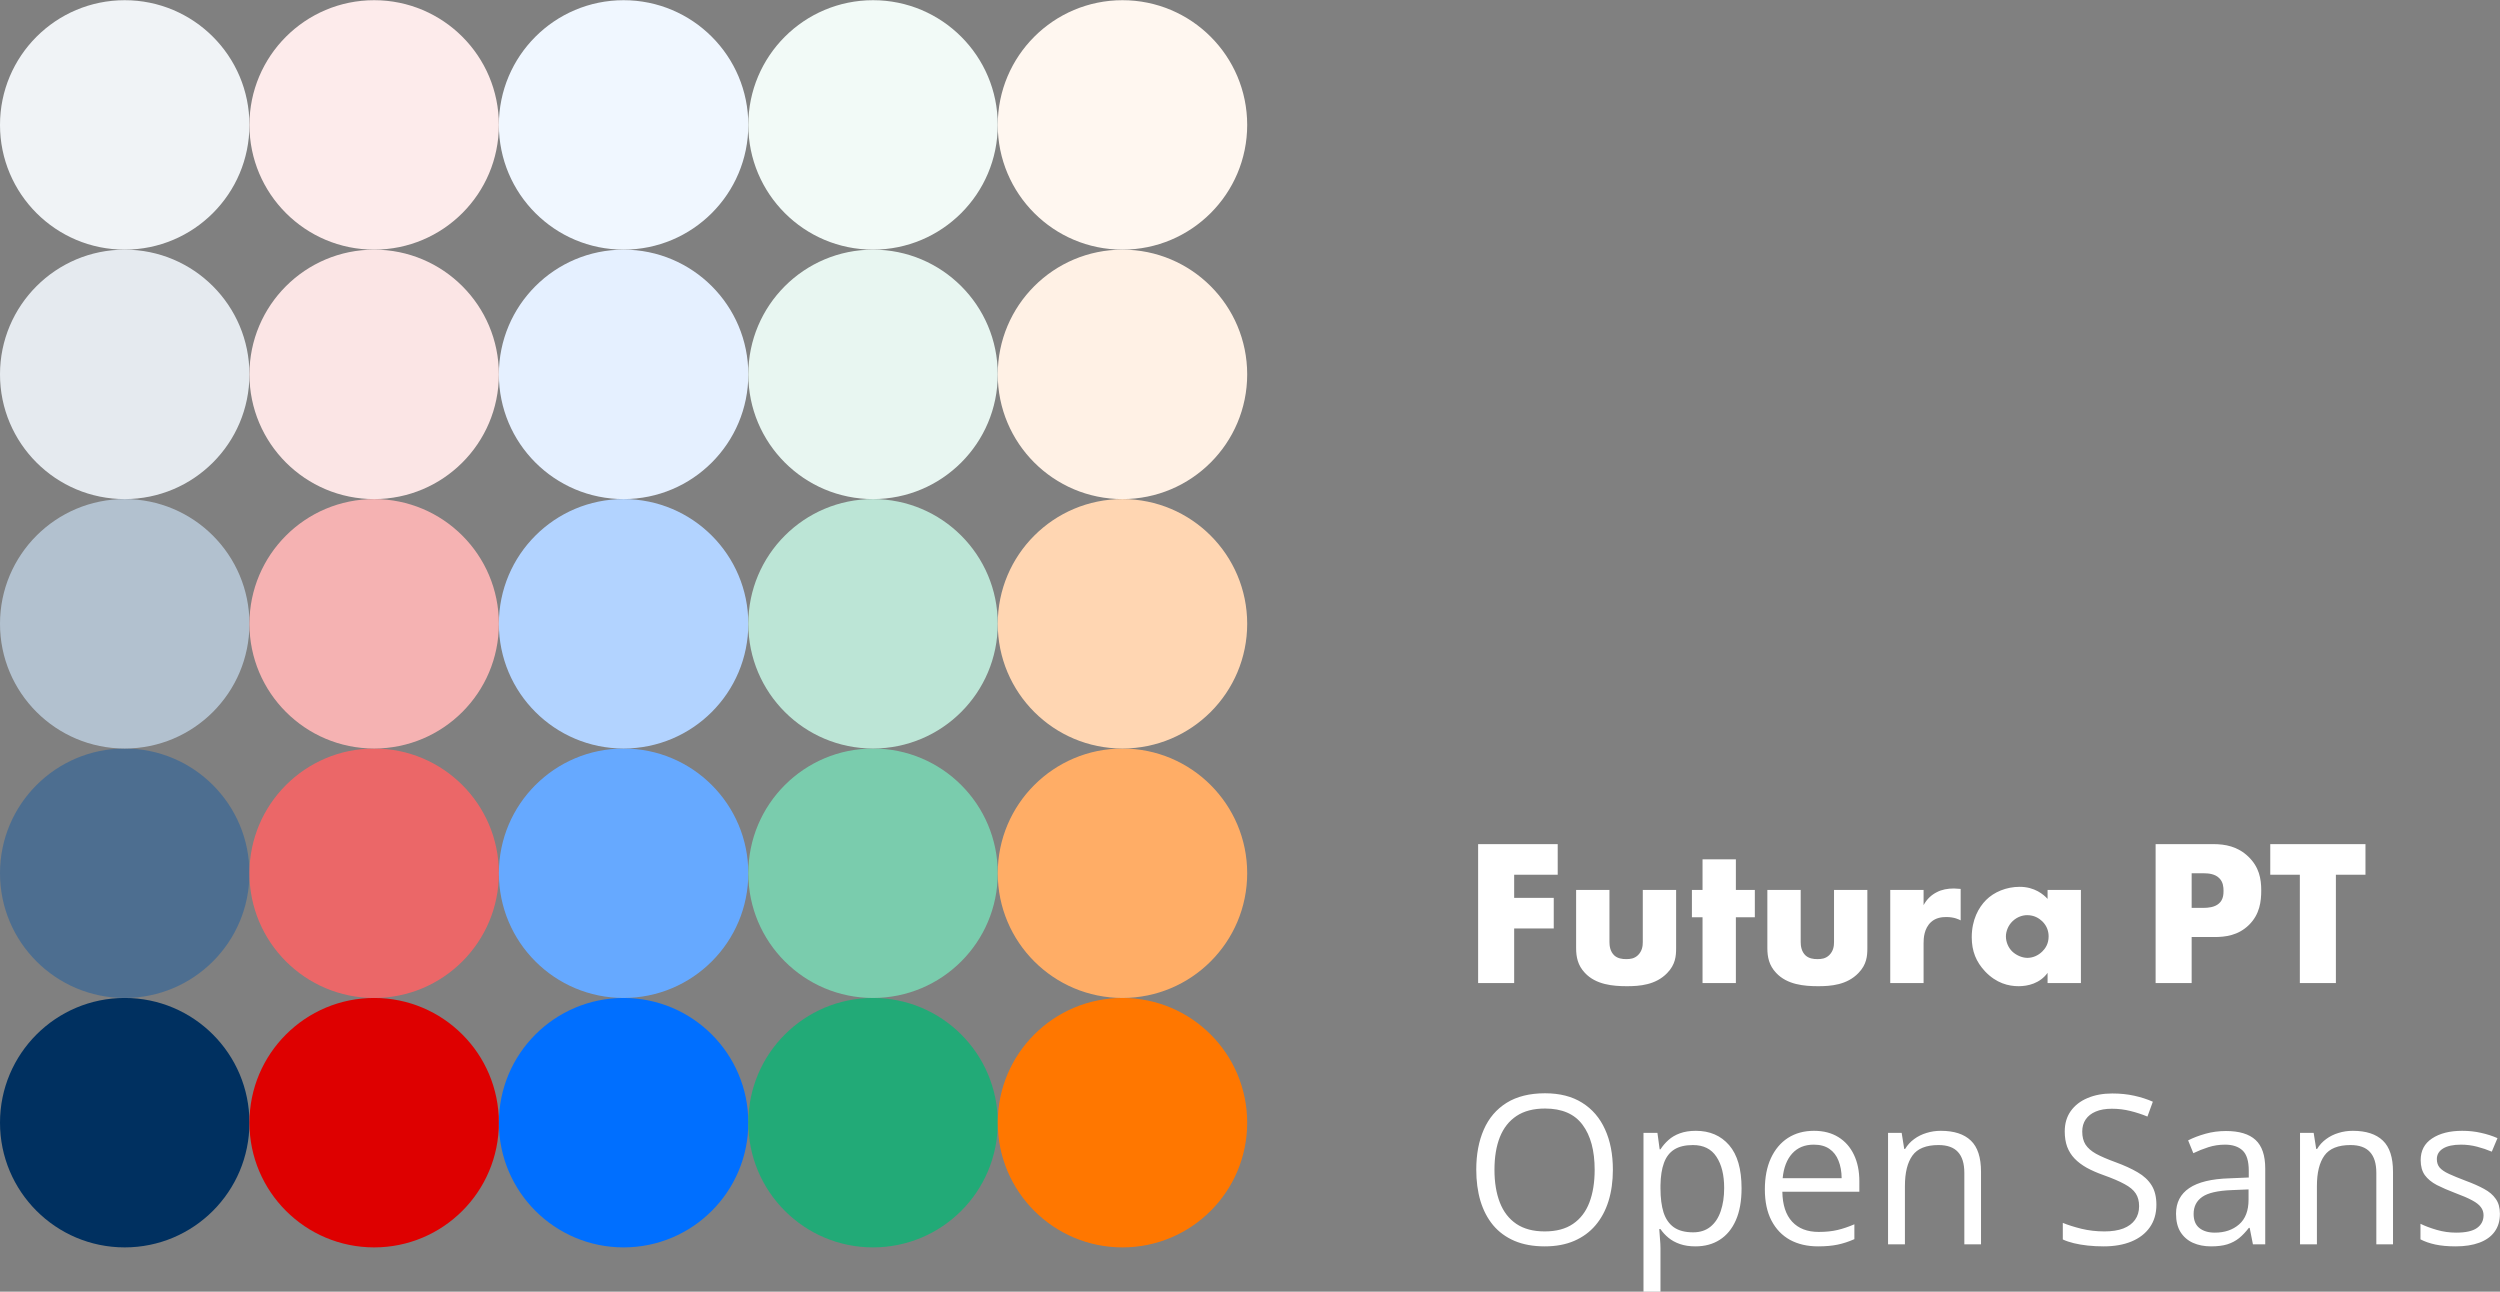
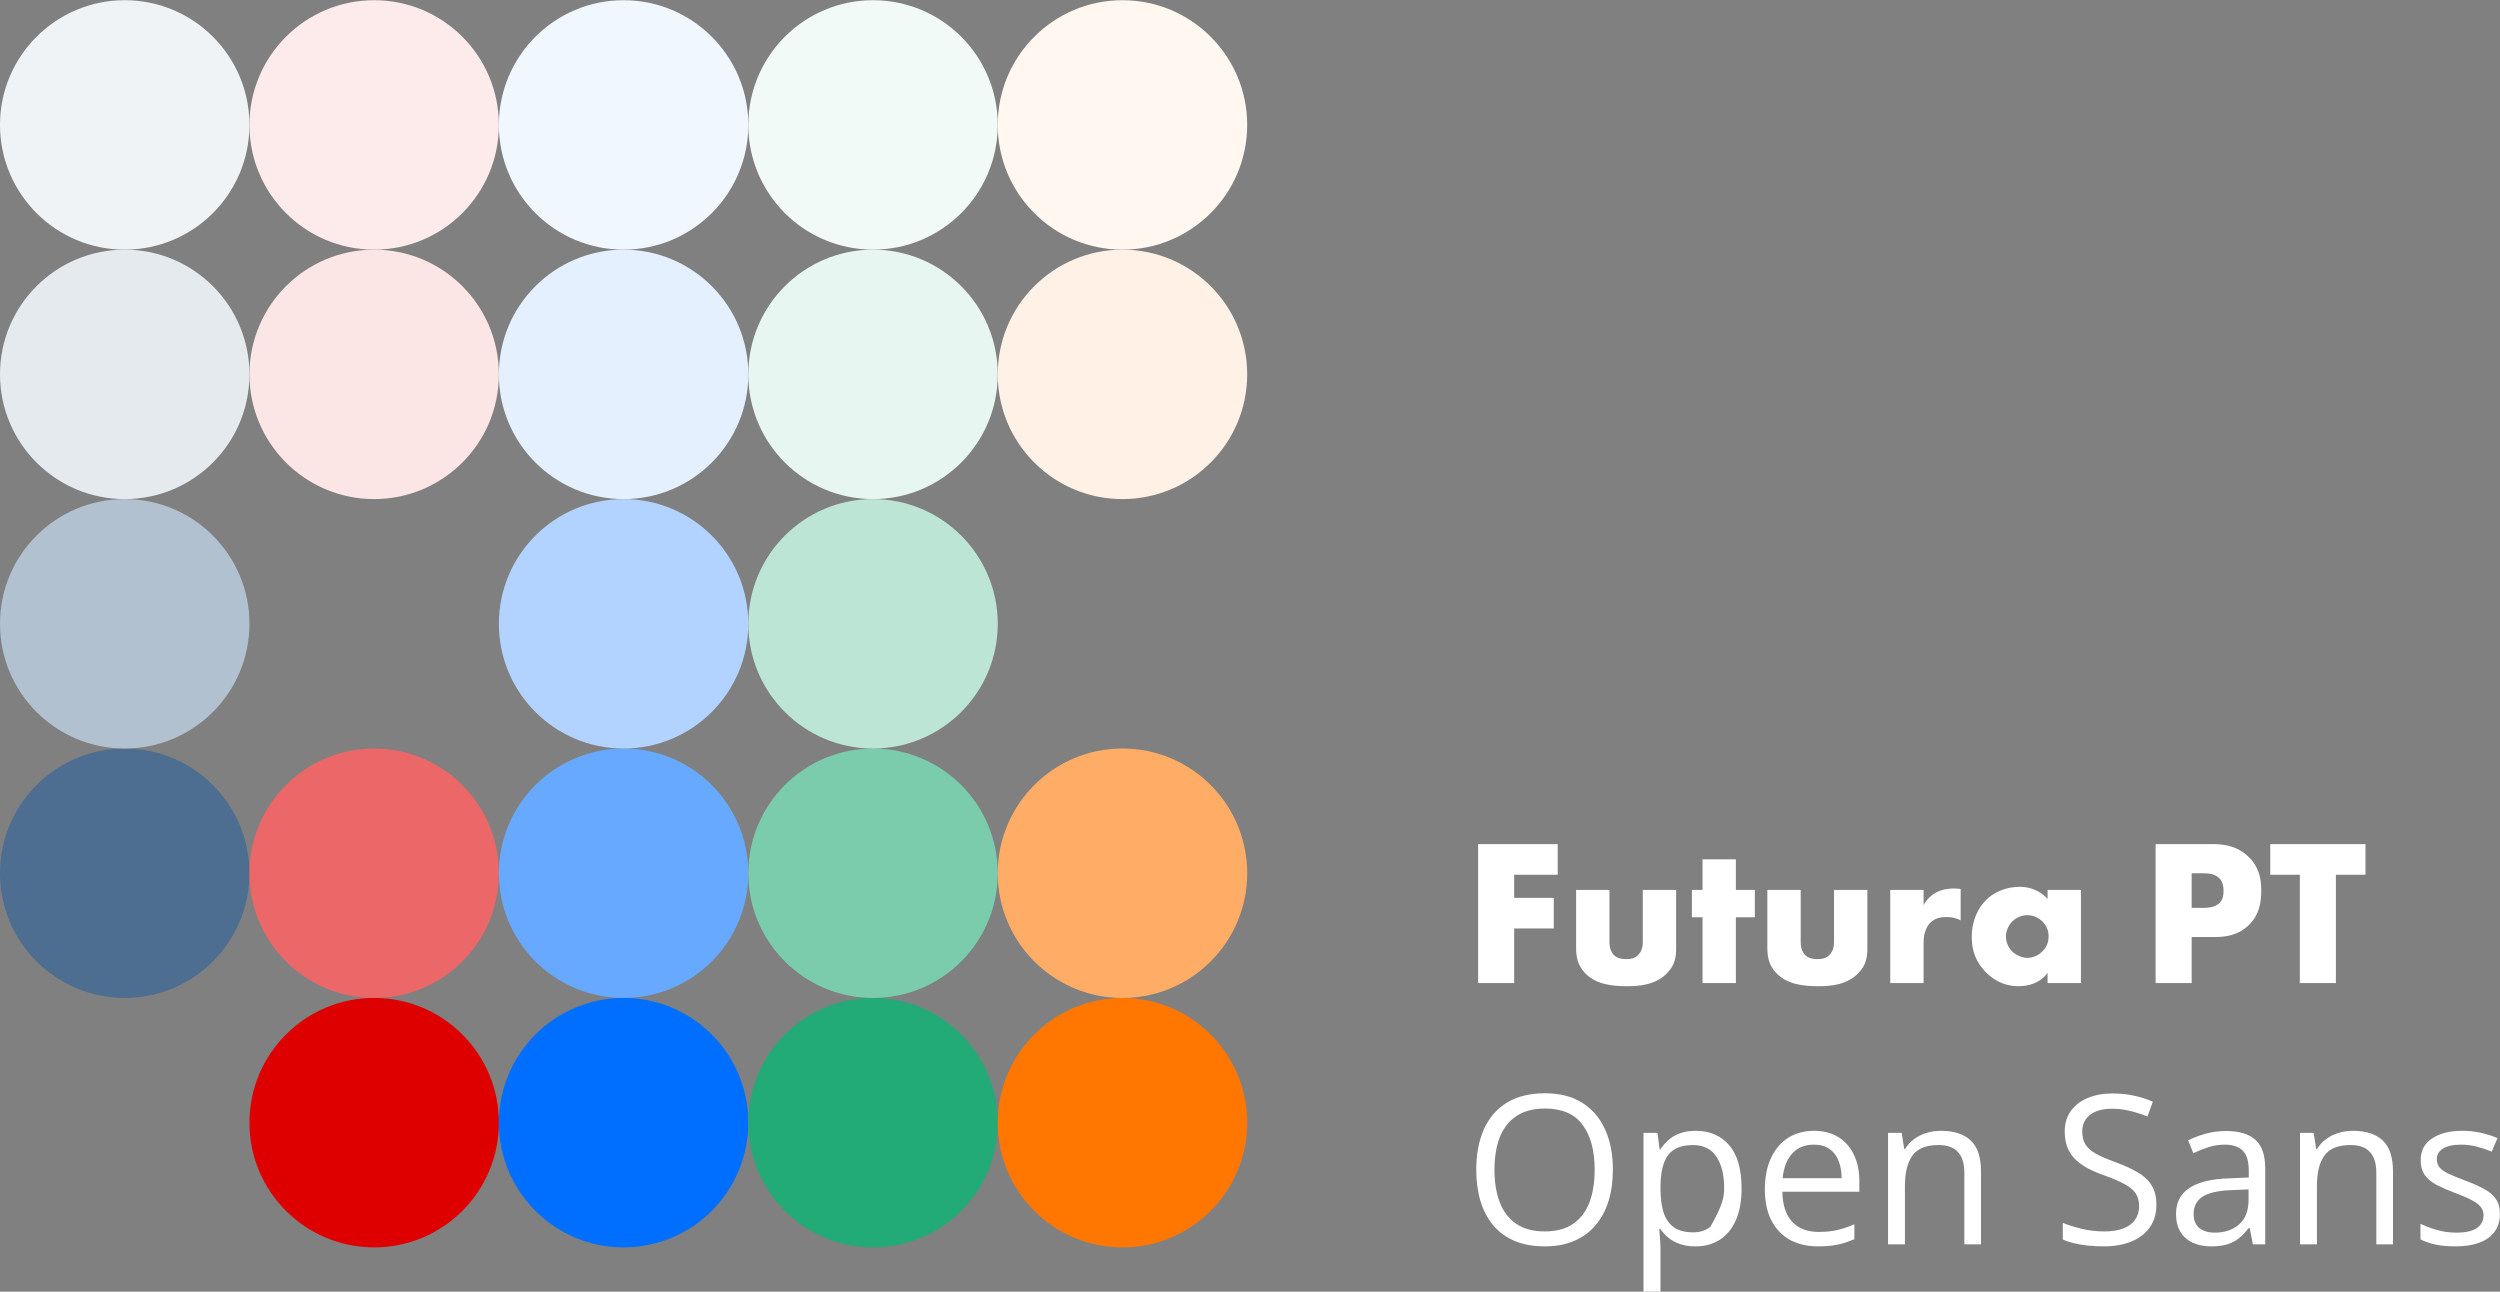
<svg xmlns="http://www.w3.org/2000/svg" width="1920" height="992" viewBox="0 0 1920 992" fill="none">
  <rect x="0" y="0" width="1920" height="992" fill="#808080" stroke="none" />
  <g clip-path="url(#clip0_1611_73772)">
    <path d="M1196.32 648.28V671.8H1162.88V689.56H1193.28V713.08H1162.88V755H1135.2V648.28H1196.32ZM1210.46 683.48H1236.06V723.48C1236.06 726.36 1236.54 730.84 1239.9 733.88C1242.46 736.12 1245.82 736.6 1248.86 736.6C1252.06 736.6 1255.1 736.28 1257.98 733.56C1261.18 730.36 1261.66 726.68 1261.66 723.48V683.48H1287.26V728.12C1287.26 734.2 1286.78 740.76 1280.38 747.32C1271.58 756.44 1259.26 757.4 1249.5 757.4C1238.78 757.4 1225.66 756.28 1217.18 747.16C1211.74 741.4 1210.46 735 1210.46 728.12V683.48ZM1347.71 704.44H1333.15V755H1307.55V704.44H1299.39V683.48H1307.55V659.96H1333.15V683.48H1347.71V704.44ZM1357.33 683.48H1382.93V723.48C1382.93 726.36 1383.41 730.84 1386.77 733.88C1389.33 736.12 1392.69 736.6 1395.73 736.6C1398.93 736.6 1401.97 736.28 1404.85 733.56C1408.05 730.36 1408.53 726.68 1408.53 723.48V683.48H1434.13V728.12C1434.13 734.2 1433.65 740.76 1427.25 747.32C1418.45 756.44 1406.13 757.4 1396.37 757.4C1385.65 757.4 1372.53 756.28 1364.05 747.16C1358.61 741.4 1357.33 735 1357.33 728.12V683.48ZM1451.71 755V683.48H1477.31V695.16C1479.87 690.36 1483.55 687.16 1487.39 685.24C1491.23 683.16 1495.87 682.36 1500.67 682.36C1501.31 682.36 1502.43 682.52 1505.79 682.68V706.84C1504.51 706.2 1500.99 704.28 1494.75 704.28C1491.39 704.28 1486.75 704.76 1483.07 708.12C1477.63 713.08 1477.31 720.6 1477.31 724.44V755H1451.71ZM1572.54 690.36V683.48H1598.14V755H1572.54V747.16C1566.62 755.32 1557.34 757.4 1550.3 757.4C1542.62 757.4 1533.18 755.16 1524.54 746.04C1517.66 738.68 1514.3 730.52 1514.3 719.8C1514.3 706.36 1519.58 696.92 1525.34 691.16C1531.42 685.08 1540.86 681.08 1551.1 681.08C1562.62 681.08 1569.5 687 1572.54 690.36ZM1556.86 702.84C1553.66 702.84 1549.34 703.96 1545.66 707.48C1542.14 710.84 1540.54 715.48 1540.54 719.16C1540.54 723.32 1542.3 727.8 1545.5 730.84C1548.22 733.4 1552.7 735.64 1557.02 735.64C1561.18 735.64 1565.34 733.88 1568.54 730.68C1570.78 728.44 1573.34 724.92 1573.34 719.16C1573.34 715.8 1572.38 711.32 1568.38 707.48C1565.98 705.24 1562.3 702.84 1556.86 702.84ZM1700.63 719.64H1683.19V755H1655.51V648.28H1699.67C1708.95 648.28 1718.55 650.04 1726.71 657.88C1735.03 665.88 1736.63 674.84 1736.63 683.8C1736.63 692.28 1735.51 702.2 1727.19 710.36C1718.87 718.52 1708.95 719.64 1700.63 719.64ZM1683.19 670.68V697.24H1692.47C1695.35 697.24 1700.79 696.92 1704.15 693.88C1707.51 691 1707.67 686.68 1707.67 684.12C1707.67 681.24 1707.35 677.4 1704.47 674.52C1701.27 671.16 1696.15 670.68 1692.63 670.68H1683.19ZM1816.68 671.8H1793.96V755H1766.28V671.8H1743.56V648.28H1816.68V671.8Z" fill="white" />
-     <path d="M1238.69 898.386C1238.69 907.188 1237.57 915.209 1235.33 922.448C1233.09 929.636 1229.76 935.834 1225.33 941.042C1220.95 946.198 1215.51 950.183 1209 952.995C1202.49 955.808 1194.94 957.214 1186.34 957.214C1177.49 957.214 1169.76 955.808 1163.14 952.995C1156.58 950.183 1151.11 946.172 1146.73 940.964C1142.41 935.756 1139.16 929.532 1136.97 922.292C1134.83 915.053 1133.77 907.032 1133.77 898.23C1133.77 886.563 1135.69 876.329 1139.55 867.527C1143.4 858.725 1149.23 851.876 1157.05 846.98C1164.91 842.084 1174.76 839.636 1186.58 839.636C1197.88 839.636 1207.39 842.058 1215.09 846.902C1222.85 851.745 1228.71 858.568 1232.67 867.37C1236.68 876.12 1238.69 886.459 1238.69 898.386ZM1147.75 898.386C1147.75 908.073 1149.13 916.459 1151.89 923.542C1154.65 930.626 1158.87 936.094 1164.55 939.948C1170.28 943.803 1177.54 945.73 1186.34 945.73C1195.2 945.73 1202.44 943.803 1208.06 939.948C1213.74 936.094 1217.93 930.626 1220.64 923.542C1223.35 916.459 1224.7 908.073 1224.7 898.386C1224.7 883.646 1221.6 872.136 1215.41 863.855C1209.26 855.521 1199.65 851.355 1186.58 851.355C1177.72 851.355 1170.43 853.256 1164.7 857.058C1158.97 860.86 1154.7 866.277 1151.89 873.308C1149.13 880.287 1147.75 888.646 1147.75 898.386ZM1302.44 868.464C1313.11 868.464 1321.63 872.136 1327.98 879.48C1334.34 886.823 1337.52 897.865 1337.52 912.605C1337.52 922.344 1336.06 930.521 1333.14 937.136C1330.22 943.751 1326.11 948.751 1320.8 952.136C1315.54 955.521 1309.31 957.214 1302.12 957.214C1297.59 957.214 1293.61 956.615 1290.17 955.417C1286.73 954.219 1283.79 952.605 1281.34 950.573C1278.9 948.542 1276.86 946.329 1275.25 943.933H1274.31C1274.47 945.964 1274.65 948.412 1274.86 951.277C1275.12 954.141 1275.25 956.641 1275.25 958.777V993.933H1262.2V870.027H1272.91L1274.62 882.683H1275.25C1276.92 880.079 1278.95 877.709 1281.34 875.573C1283.74 873.386 1286.66 871.667 1290.09 870.417C1293.58 869.115 1297.7 868.464 1302.44 868.464ZM1300.17 879.402C1294.23 879.402 1289.44 880.547 1285.8 882.839C1282.2 885.131 1279.57 888.568 1277.91 893.152C1276.24 897.683 1275.35 903.386 1275.25 910.261V912.761C1275.25 920.001 1276.03 926.12 1277.59 931.12C1279.21 936.12 1281.84 939.922 1285.48 942.527C1289.18 945.131 1294.13 946.433 1300.33 946.433C1305.64 946.433 1310.07 945.001 1313.61 942.136C1317.15 939.271 1319.78 935.287 1321.5 930.183C1323.27 925.027 1324.16 919.115 1324.16 912.448C1324.16 902.344 1322.18 894.323 1318.22 888.386C1314.31 882.396 1308.3 879.402 1300.17 879.402ZM1393.14 868.464C1400.43 868.464 1406.68 870.079 1411.89 873.308C1417.1 876.537 1421.08 881.068 1423.84 886.902C1426.6 892.683 1427.98 899.454 1427.98 907.214V915.261H1368.84C1369 925.313 1371.5 932.969 1376.34 938.23C1381.19 943.49 1388.01 946.12 1396.81 946.12C1402.23 946.12 1407.02 945.626 1411.19 944.636C1415.35 943.646 1419.68 942.188 1424.16 940.261V951.667C1419.83 953.594 1415.54 955.001 1411.27 955.886C1407.05 956.771 1402.05 957.214 1396.27 957.214C1388.04 957.214 1380.85 955.547 1374.7 952.214C1368.61 948.829 1363.87 943.881 1360.48 937.37C1357.1 930.86 1355.41 922.891 1355.41 913.464C1355.41 904.245 1356.94 896.277 1360.02 889.558C1363.14 882.787 1367.52 877.579 1373.14 873.933C1378.82 870.287 1385.48 868.464 1393.14 868.464ZM1392.98 879.089C1386.06 879.089 1380.54 881.355 1376.42 885.886C1372.31 890.417 1369.86 896.745 1369.08 904.87H1414.39C1414.34 899.766 1413.53 895.287 1411.97 891.433C1410.46 887.527 1408.14 884.506 1405.02 882.37C1401.89 880.183 1397.88 879.089 1392.98 879.089ZM1490.56 868.464C1500.72 868.464 1508.4 870.964 1513.61 875.964C1518.82 880.912 1521.42 888.881 1521.42 899.87V955.652H1508.61V900.73C1508.61 893.594 1506.97 888.256 1503.69 884.714C1500.46 881.172 1495.48 879.402 1488.77 879.402C1479.29 879.402 1472.62 882.084 1468.77 887.448C1464.91 892.813 1462.98 900.6 1462.98 910.808V955.652H1450.02V870.027H1460.48L1462.44 882.37H1463.14C1464.96 879.35 1467.28 876.823 1470.09 874.792C1472.91 872.709 1476.06 871.146 1479.55 870.105C1483.04 869.011 1486.71 868.464 1490.56 868.464ZM1656.11 925.261C1656.11 932.032 1654.42 937.813 1651.03 942.605C1647.7 947.344 1643.01 950.964 1636.97 953.464C1630.93 955.964 1623.82 957.214 1615.64 957.214C1611.32 957.214 1607.23 957.006 1603.38 956.589C1599.52 956.172 1595.98 955.573 1592.75 954.792C1589.52 954.011 1586.68 953.047 1584.23 951.902V939.167C1588.14 940.782 1592.91 942.292 1598.53 943.698C1604.16 945.053 1610.04 945.73 1616.19 945.73C1621.92 945.73 1626.76 944.975 1630.72 943.464C1634.68 941.902 1637.67 939.688 1639.7 936.823C1641.79 933.907 1642.83 930.417 1642.83 926.355C1642.83 922.448 1641.97 919.193 1640.25 916.589C1638.53 913.933 1635.67 911.537 1631.66 909.402C1627.7 907.214 1622.28 904.896 1615.41 902.448C1610.56 900.73 1606.29 898.855 1602.59 896.823C1598.9 894.74 1595.8 892.396 1593.3 889.792C1590.8 887.188 1588.9 884.167 1587.59 880.73C1586.34 877.292 1585.72 873.36 1585.72 868.933C1585.72 862.839 1587.26 857.631 1590.33 853.308C1593.45 848.933 1597.75 845.6 1603.22 843.308C1608.74 840.964 1615.07 839.792 1622.2 839.792C1628.3 839.792 1633.92 840.365 1639.08 841.511C1644.29 842.657 1649.05 844.193 1653.38 846.12L1649.23 857.527C1645.12 855.808 1640.74 854.376 1636.11 853.23C1631.53 852.084 1626.79 851.511 1621.89 851.511C1616.99 851.511 1612.85 852.24 1609.47 853.698C1606.14 855.105 1603.58 857.11 1601.81 859.714C1600.04 862.318 1599.16 865.417 1599.16 869.011C1599.16 873.021 1599.99 876.355 1601.66 879.011C1603.38 881.667 1606.08 884.037 1609.78 886.12C1613.53 888.152 1618.48 890.287 1624.62 892.527C1631.34 894.975 1637.05 897.579 1641.73 900.339C1646.42 903.047 1649.99 906.381 1652.44 910.339C1654.89 914.245 1656.11 919.219 1656.11 925.261ZM1709.55 868.62C1719.76 868.62 1727.33 870.912 1732.28 875.495C1737.23 880.079 1739.7 887.396 1739.7 897.448V955.652H1730.25L1727.75 942.995H1727.12C1724.73 946.12 1722.23 948.751 1719.62 950.886C1717.02 952.969 1714 954.558 1710.56 955.652C1707.18 956.693 1703.01 957.214 1698.06 957.214C1692.85 957.214 1688.22 956.303 1684.16 954.48C1680.15 952.657 1676.97 949.896 1674.62 946.198C1672.33 942.501 1671.19 937.813 1671.19 932.136C1671.19 923.594 1674.57 917.032 1681.34 912.448C1688.11 907.865 1698.43 905.365 1712.28 904.948L1727.05 904.323V899.089C1727.05 891.693 1725.46 886.511 1722.28 883.542C1719.1 880.573 1714.62 879.089 1708.84 879.089C1704.36 879.089 1700.09 879.74 1696.03 881.042C1691.97 882.344 1688.11 883.881 1684.47 885.652L1680.48 875.808C1684.34 873.829 1688.77 872.136 1693.77 870.73C1698.77 869.323 1704.03 868.62 1709.55 868.62ZM1726.89 913.464L1713.84 914.011C1703.17 914.428 1695.64 916.172 1691.27 919.245C1686.89 922.318 1684.7 926.667 1684.7 932.292C1684.7 937.188 1686.19 940.808 1689.16 943.152C1692.12 945.495 1696.06 946.667 1700.95 946.667C1708.56 946.667 1714.78 944.558 1719.62 940.339C1724.47 936.12 1726.89 929.792 1726.89 921.355V913.464ZM1806.97 868.464C1817.12 868.464 1824.81 870.964 1830.02 875.964C1835.22 880.912 1837.83 888.881 1837.83 899.87V955.652H1825.02V900.73C1825.02 893.594 1823.38 888.256 1820.09 884.714C1816.86 881.172 1811.89 879.402 1805.17 879.402C1795.69 879.402 1789.03 882.084 1785.17 887.448C1781.32 892.813 1779.39 900.6 1779.39 910.808V955.652H1766.42V870.027H1776.89L1778.84 882.37H1779.55C1781.37 879.35 1783.69 876.823 1786.5 874.792C1789.31 872.709 1792.46 871.146 1795.95 870.105C1799.44 869.011 1803.11 868.464 1806.97 868.464ZM1919.94 932.214C1919.94 937.683 1918.56 942.292 1915.8 946.042C1913.09 949.74 1909.18 952.527 1904.08 954.402C1899.03 956.277 1892.98 957.214 1885.95 957.214C1879.96 957.214 1874.78 956.745 1870.41 955.808C1866.03 954.87 1862.2 953.542 1858.92 951.823V939.87C1862.41 941.589 1866.58 943.152 1871.42 944.558C1876.27 945.964 1881.21 946.667 1886.27 946.667C1893.66 946.667 1899.03 945.469 1902.36 943.073C1905.69 940.678 1907.36 937.422 1907.36 933.308C1907.36 930.964 1906.68 928.907 1905.33 927.136C1904.03 925.313 1901.81 923.568 1898.69 921.902C1895.56 920.183 1891.24 918.308 1885.72 916.277C1880.25 914.193 1875.51 912.136 1871.5 910.105C1867.54 908.021 1864.47 905.495 1862.28 902.527C1860.15 899.558 1859.08 895.704 1859.08 890.964C1859.08 883.725 1861.99 878.178 1867.83 874.323C1873.71 870.417 1881.42 868.464 1890.95 868.464C1896.11 868.464 1900.93 868.985 1905.41 870.027C1909.94 871.016 1914.16 872.37 1918.06 874.089L1913.69 884.48C1910.15 882.969 1906.37 881.693 1902.36 880.652C1898.35 879.61 1894.26 879.089 1890.09 879.089C1884.1 879.089 1879.49 880.079 1876.27 882.058C1873.09 884.037 1871.5 886.745 1871.5 890.183C1871.5 892.839 1872.23 895.027 1873.69 896.745C1875.2 898.464 1877.59 900.079 1880.88 901.589C1884.16 903.1 1888.48 904.87 1893.84 906.902C1899.21 908.881 1903.84 910.938 1907.75 913.073C1911.66 915.157 1914.65 917.709 1916.73 920.73C1918.87 923.698 1919.94 927.527 1919.94 932.214Z" fill="white" />
-     <circle cx="95.784" cy="862.216" r="95.784" transform="rotate(-90 95.784 862.216)" fill="#003060" />
+     <path d="M1238.69 898.386C1238.69 907.188 1237.57 915.209 1235.33 922.448C1233.09 929.636 1229.76 935.834 1225.33 941.042C1220.95 946.198 1215.51 950.183 1209 952.995C1202.49 955.808 1194.94 957.214 1186.34 957.214C1177.49 957.214 1169.76 955.808 1163.14 952.995C1156.58 950.183 1151.11 946.172 1146.73 940.964C1142.41 935.756 1139.16 929.532 1136.97 922.292C1134.83 915.053 1133.77 907.032 1133.77 898.23C1133.77 886.563 1135.69 876.329 1139.55 867.527C1143.4 858.725 1149.23 851.876 1157.05 846.98C1164.91 842.084 1174.76 839.636 1186.58 839.636C1197.88 839.636 1207.39 842.058 1215.09 846.902C1222.85 851.745 1228.71 858.568 1232.67 867.37C1236.68 876.12 1238.69 886.459 1238.69 898.386ZM1147.75 898.386C1147.75 908.073 1149.13 916.459 1151.89 923.542C1154.65 930.626 1158.87 936.094 1164.55 939.948C1170.28 943.803 1177.54 945.73 1186.34 945.73C1195.2 945.73 1202.44 943.803 1208.06 939.948C1213.74 936.094 1217.93 930.626 1220.64 923.542C1223.35 916.459 1224.7 908.073 1224.7 898.386C1224.7 883.646 1221.6 872.136 1215.41 863.855C1209.26 855.521 1199.65 851.355 1186.58 851.355C1177.72 851.355 1170.43 853.256 1164.7 857.058C1158.97 860.86 1154.7 866.277 1151.89 873.308C1149.13 880.287 1147.75 888.646 1147.75 898.386ZM1302.44 868.464C1313.11 868.464 1321.63 872.136 1327.98 879.48C1334.34 886.823 1337.52 897.865 1337.52 912.605C1337.52 922.344 1336.06 930.521 1333.14 937.136C1330.22 943.751 1326.11 948.751 1320.8 952.136C1315.54 955.521 1309.31 957.214 1302.12 957.214C1297.59 957.214 1293.61 956.615 1290.17 955.417C1286.73 954.219 1283.79 952.605 1281.34 950.573C1278.9 948.542 1276.86 946.329 1275.25 943.933H1274.31C1274.47 945.964 1274.65 948.412 1274.86 951.277C1275.12 954.141 1275.25 956.641 1275.25 958.777V993.933H1262.2V870.027H1272.91L1274.62 882.683H1275.25C1276.92 880.079 1278.95 877.709 1281.34 875.573C1283.74 873.386 1286.66 871.667 1290.09 870.417C1293.58 869.115 1297.7 868.464 1302.44 868.464ZM1300.17 879.402C1294.23 879.402 1289.44 880.547 1285.8 882.839C1282.2 885.131 1279.57 888.568 1277.91 893.152C1276.24 897.683 1275.35 903.386 1275.25 910.261V912.761C1275.25 920.001 1276.03 926.12 1277.59 931.12C1279.21 936.12 1281.84 939.922 1285.48 942.527C1289.18 945.131 1294.13 946.433 1300.33 946.433C1305.64 946.433 1310.07 945.001 1313.61 942.136C1323.27 925.027 1324.16 919.115 1324.16 912.448C1324.16 902.344 1322.18 894.323 1318.22 888.386C1314.31 882.396 1308.3 879.402 1300.17 879.402ZM1393.14 868.464C1400.43 868.464 1406.68 870.079 1411.89 873.308C1417.1 876.537 1421.08 881.068 1423.84 886.902C1426.6 892.683 1427.98 899.454 1427.98 907.214V915.261H1368.84C1369 925.313 1371.5 932.969 1376.34 938.23C1381.19 943.49 1388.01 946.12 1396.81 946.12C1402.23 946.12 1407.02 945.626 1411.19 944.636C1415.35 943.646 1419.68 942.188 1424.16 940.261V951.667C1419.83 953.594 1415.54 955.001 1411.27 955.886C1407.05 956.771 1402.05 957.214 1396.27 957.214C1388.04 957.214 1380.85 955.547 1374.7 952.214C1368.61 948.829 1363.87 943.881 1360.48 937.37C1357.1 930.86 1355.41 922.891 1355.41 913.464C1355.41 904.245 1356.94 896.277 1360.02 889.558C1363.14 882.787 1367.52 877.579 1373.14 873.933C1378.82 870.287 1385.48 868.464 1393.14 868.464ZM1392.98 879.089C1386.06 879.089 1380.54 881.355 1376.42 885.886C1372.31 890.417 1369.86 896.745 1369.08 904.87H1414.39C1414.34 899.766 1413.53 895.287 1411.97 891.433C1410.46 887.527 1408.14 884.506 1405.02 882.37C1401.89 880.183 1397.88 879.089 1392.98 879.089ZM1490.56 868.464C1500.72 868.464 1508.4 870.964 1513.61 875.964C1518.82 880.912 1521.42 888.881 1521.42 899.87V955.652H1508.61V900.73C1508.61 893.594 1506.97 888.256 1503.69 884.714C1500.46 881.172 1495.48 879.402 1488.77 879.402C1479.29 879.402 1472.62 882.084 1468.77 887.448C1464.91 892.813 1462.98 900.6 1462.98 910.808V955.652H1450.02V870.027H1460.48L1462.44 882.37H1463.14C1464.96 879.35 1467.28 876.823 1470.09 874.792C1472.91 872.709 1476.06 871.146 1479.55 870.105C1483.04 869.011 1486.71 868.464 1490.56 868.464ZM1656.11 925.261C1656.11 932.032 1654.42 937.813 1651.03 942.605C1647.7 947.344 1643.01 950.964 1636.97 953.464C1630.93 955.964 1623.82 957.214 1615.64 957.214C1611.32 957.214 1607.23 957.006 1603.38 956.589C1599.52 956.172 1595.98 955.573 1592.75 954.792C1589.52 954.011 1586.68 953.047 1584.23 951.902V939.167C1588.14 940.782 1592.91 942.292 1598.53 943.698C1604.16 945.053 1610.04 945.73 1616.19 945.73C1621.92 945.73 1626.76 944.975 1630.72 943.464C1634.68 941.902 1637.67 939.688 1639.7 936.823C1641.79 933.907 1642.83 930.417 1642.83 926.355C1642.83 922.448 1641.97 919.193 1640.25 916.589C1638.53 913.933 1635.67 911.537 1631.66 909.402C1627.7 907.214 1622.28 904.896 1615.41 902.448C1610.56 900.73 1606.29 898.855 1602.59 896.823C1598.9 894.74 1595.8 892.396 1593.3 889.792C1590.8 887.188 1588.9 884.167 1587.59 880.73C1586.34 877.292 1585.72 873.36 1585.72 868.933C1585.72 862.839 1587.26 857.631 1590.33 853.308C1593.45 848.933 1597.75 845.6 1603.22 843.308C1608.74 840.964 1615.07 839.792 1622.2 839.792C1628.3 839.792 1633.92 840.365 1639.08 841.511C1644.29 842.657 1649.05 844.193 1653.38 846.12L1649.23 857.527C1645.12 855.808 1640.74 854.376 1636.11 853.23C1631.53 852.084 1626.79 851.511 1621.89 851.511C1616.99 851.511 1612.85 852.24 1609.47 853.698C1606.14 855.105 1603.58 857.11 1601.81 859.714C1600.04 862.318 1599.16 865.417 1599.16 869.011C1599.16 873.021 1599.99 876.355 1601.66 879.011C1603.38 881.667 1606.08 884.037 1609.78 886.12C1613.53 888.152 1618.48 890.287 1624.62 892.527C1631.34 894.975 1637.05 897.579 1641.73 900.339C1646.42 903.047 1649.99 906.381 1652.44 910.339C1654.89 914.245 1656.11 919.219 1656.11 925.261ZM1709.55 868.62C1719.76 868.62 1727.33 870.912 1732.28 875.495C1737.23 880.079 1739.7 887.396 1739.7 897.448V955.652H1730.25L1727.75 942.995H1727.12C1724.73 946.12 1722.23 948.751 1719.62 950.886C1717.02 952.969 1714 954.558 1710.56 955.652C1707.18 956.693 1703.01 957.214 1698.06 957.214C1692.85 957.214 1688.22 956.303 1684.16 954.48C1680.15 952.657 1676.97 949.896 1674.62 946.198C1672.33 942.501 1671.19 937.813 1671.19 932.136C1671.19 923.594 1674.57 917.032 1681.34 912.448C1688.11 907.865 1698.43 905.365 1712.28 904.948L1727.05 904.323V899.089C1727.05 891.693 1725.46 886.511 1722.28 883.542C1719.1 880.573 1714.62 879.089 1708.84 879.089C1704.36 879.089 1700.09 879.74 1696.03 881.042C1691.97 882.344 1688.11 883.881 1684.47 885.652L1680.48 875.808C1684.34 873.829 1688.77 872.136 1693.77 870.73C1698.77 869.323 1704.03 868.62 1709.55 868.62ZM1726.89 913.464L1713.84 914.011C1703.17 914.428 1695.64 916.172 1691.27 919.245C1686.89 922.318 1684.7 926.667 1684.7 932.292C1684.7 937.188 1686.19 940.808 1689.16 943.152C1692.12 945.495 1696.06 946.667 1700.95 946.667C1708.56 946.667 1714.78 944.558 1719.62 940.339C1724.47 936.12 1726.89 929.792 1726.89 921.355V913.464ZM1806.97 868.464C1817.12 868.464 1824.81 870.964 1830.02 875.964C1835.22 880.912 1837.83 888.881 1837.83 899.87V955.652H1825.02V900.73C1825.02 893.594 1823.38 888.256 1820.09 884.714C1816.86 881.172 1811.89 879.402 1805.17 879.402C1795.69 879.402 1789.03 882.084 1785.17 887.448C1781.32 892.813 1779.39 900.6 1779.39 910.808V955.652H1766.42V870.027H1776.89L1778.84 882.37H1779.55C1781.37 879.35 1783.69 876.823 1786.5 874.792C1789.31 872.709 1792.46 871.146 1795.95 870.105C1799.44 869.011 1803.11 868.464 1806.97 868.464ZM1919.94 932.214C1919.94 937.683 1918.56 942.292 1915.8 946.042C1913.09 949.74 1909.18 952.527 1904.08 954.402C1899.03 956.277 1892.98 957.214 1885.95 957.214C1879.96 957.214 1874.78 956.745 1870.41 955.808C1866.03 954.87 1862.2 953.542 1858.92 951.823V939.87C1862.41 941.589 1866.58 943.152 1871.42 944.558C1876.27 945.964 1881.21 946.667 1886.27 946.667C1893.66 946.667 1899.03 945.469 1902.36 943.073C1905.69 940.678 1907.36 937.422 1907.36 933.308C1907.36 930.964 1906.68 928.907 1905.33 927.136C1904.03 925.313 1901.81 923.568 1898.69 921.902C1895.56 920.183 1891.24 918.308 1885.72 916.277C1880.25 914.193 1875.51 912.136 1871.5 910.105C1867.54 908.021 1864.47 905.495 1862.28 902.527C1860.15 899.558 1859.08 895.704 1859.08 890.964C1859.08 883.725 1861.99 878.178 1867.83 874.323C1873.71 870.417 1881.42 868.464 1890.95 868.464C1896.11 868.464 1900.93 868.985 1905.41 870.027C1909.94 871.016 1914.16 872.37 1918.06 874.089L1913.69 884.48C1910.15 882.969 1906.37 881.693 1902.36 880.652C1898.35 879.61 1894.26 879.089 1890.09 879.089C1884.1 879.089 1879.49 880.079 1876.27 882.058C1873.09 884.037 1871.5 886.745 1871.5 890.183C1871.5 892.839 1872.23 895.027 1873.69 896.745C1875.2 898.464 1877.59 900.079 1880.88 901.589C1884.16 903.1 1888.48 904.87 1893.84 906.902C1899.21 908.881 1903.84 910.938 1907.75 913.073C1911.66 915.157 1914.65 917.709 1916.73 920.73C1918.87 923.698 1919.94 927.527 1919.94 932.214Z" fill="white" />
    <circle cx="95.784" cy="670.647" r="95.784" transform="rotate(-90 95.784 670.647)" fill="#4D6E90" />
    <circle cx="95.784" cy="479.078" r="95.784" transform="rotate(-90 95.784 479.078)" fill="#B2C1CF" />
    <circle cx="95.784" cy="287.51" r="95.784" transform="rotate(-90 95.784 287.51)" fill="#E5EAEF" />
    <circle cx="95.784" cy="95.941" r="95.784" transform="rotate(-90 95.784 95.941)" fill="#F0F3F6" />
    <circle cx="287.353" cy="862.216" r="95.784" transform="rotate(-90 287.353 862.216)" fill="#DE0000" />
    <circle cx="287.353" cy="670.647" r="95.784" transform="rotate(-90 287.353 670.647)" fill="#EB6768" />
-     <circle cx="287.353" cy="479.078" r="95.784" transform="rotate(-90 287.353 479.078)" fill="#F5B2B2" />
    <circle cx="287.353" cy="287.51" r="95.784" transform="rotate(-90 287.353 287.51)" fill="#FBE5E5" />
    <circle cx="287.353" cy="95.941" r="95.784" transform="rotate(-90 287.353 95.941)" fill="#FDEBEB" />
    <circle cx="478.922" cy="862.216" r="95.784" transform="rotate(-90 478.922 862.216)" fill="#006FFF" />
    <circle cx="478.922" cy="670.647" r="95.784" transform="rotate(-90 478.922 670.647)" fill="#66A9FF" />
    <circle cx="478.922" cy="479.078" r="95.784" transform="rotate(-90 478.922 479.078)" fill="#B2D3FF" />
    <circle cx="478.922" cy="287.51" r="95.784" transform="rotate(-90 478.922 287.51)" fill="#E5F0FF" />
    <circle cx="478.922" cy="95.941" r="95.784" transform="rotate(-90 478.922 95.941)" fill="#F0F7FF" />
    <circle cx="670.49" cy="862.216" r="95.784" transform="rotate(-90 670.49 862.216)" fill="#22AA77" />
    <circle cx="670.49" cy="670.647" r="95.784" transform="rotate(-90 670.49 670.647)" fill="#7ACCAD" />
    <circle cx="670.49" cy="479.078" r="95.784" transform="rotate(-90 670.49 479.078)" fill="#BCE5D6" />
    <circle cx="670.49" cy="287.51" r="95.784" transform="rotate(-90 670.49 287.51)" fill="#E8F6F1" />
    <circle cx="670.49" cy="95.941" r="95.784" transform="rotate(-90 670.49 95.941)" fill="#F2FAF7" />
    <circle cx="862.059" cy="862.216" r="95.784" transform="rotate(-90 862.059 862.216)" fill="#FF7700" />
    <circle cx="862.059" cy="670.647" r="95.784" transform="rotate(-90 862.059 670.647)" fill="#FFAD66" />
-     <circle cx="862.059" cy="479.078" r="95.784" transform="rotate(-90 862.059 479.078)" fill="#FFD6B2" />
    <circle cx="862.059" cy="287.51" r="95.784" transform="rotate(-90 862.059 287.51)" fill="#FFF1E5" />
    <circle cx="862.059" cy="95.941" r="95.784" transform="rotate(-90 862.059 95.941)" fill="#FFF7F0" />
  </g>
  <defs>
    <clipPath id="clip0_1611_73772">
      <rect width="1920" height="992" fill="white" />
    </clipPath>
  </defs>
</svg>